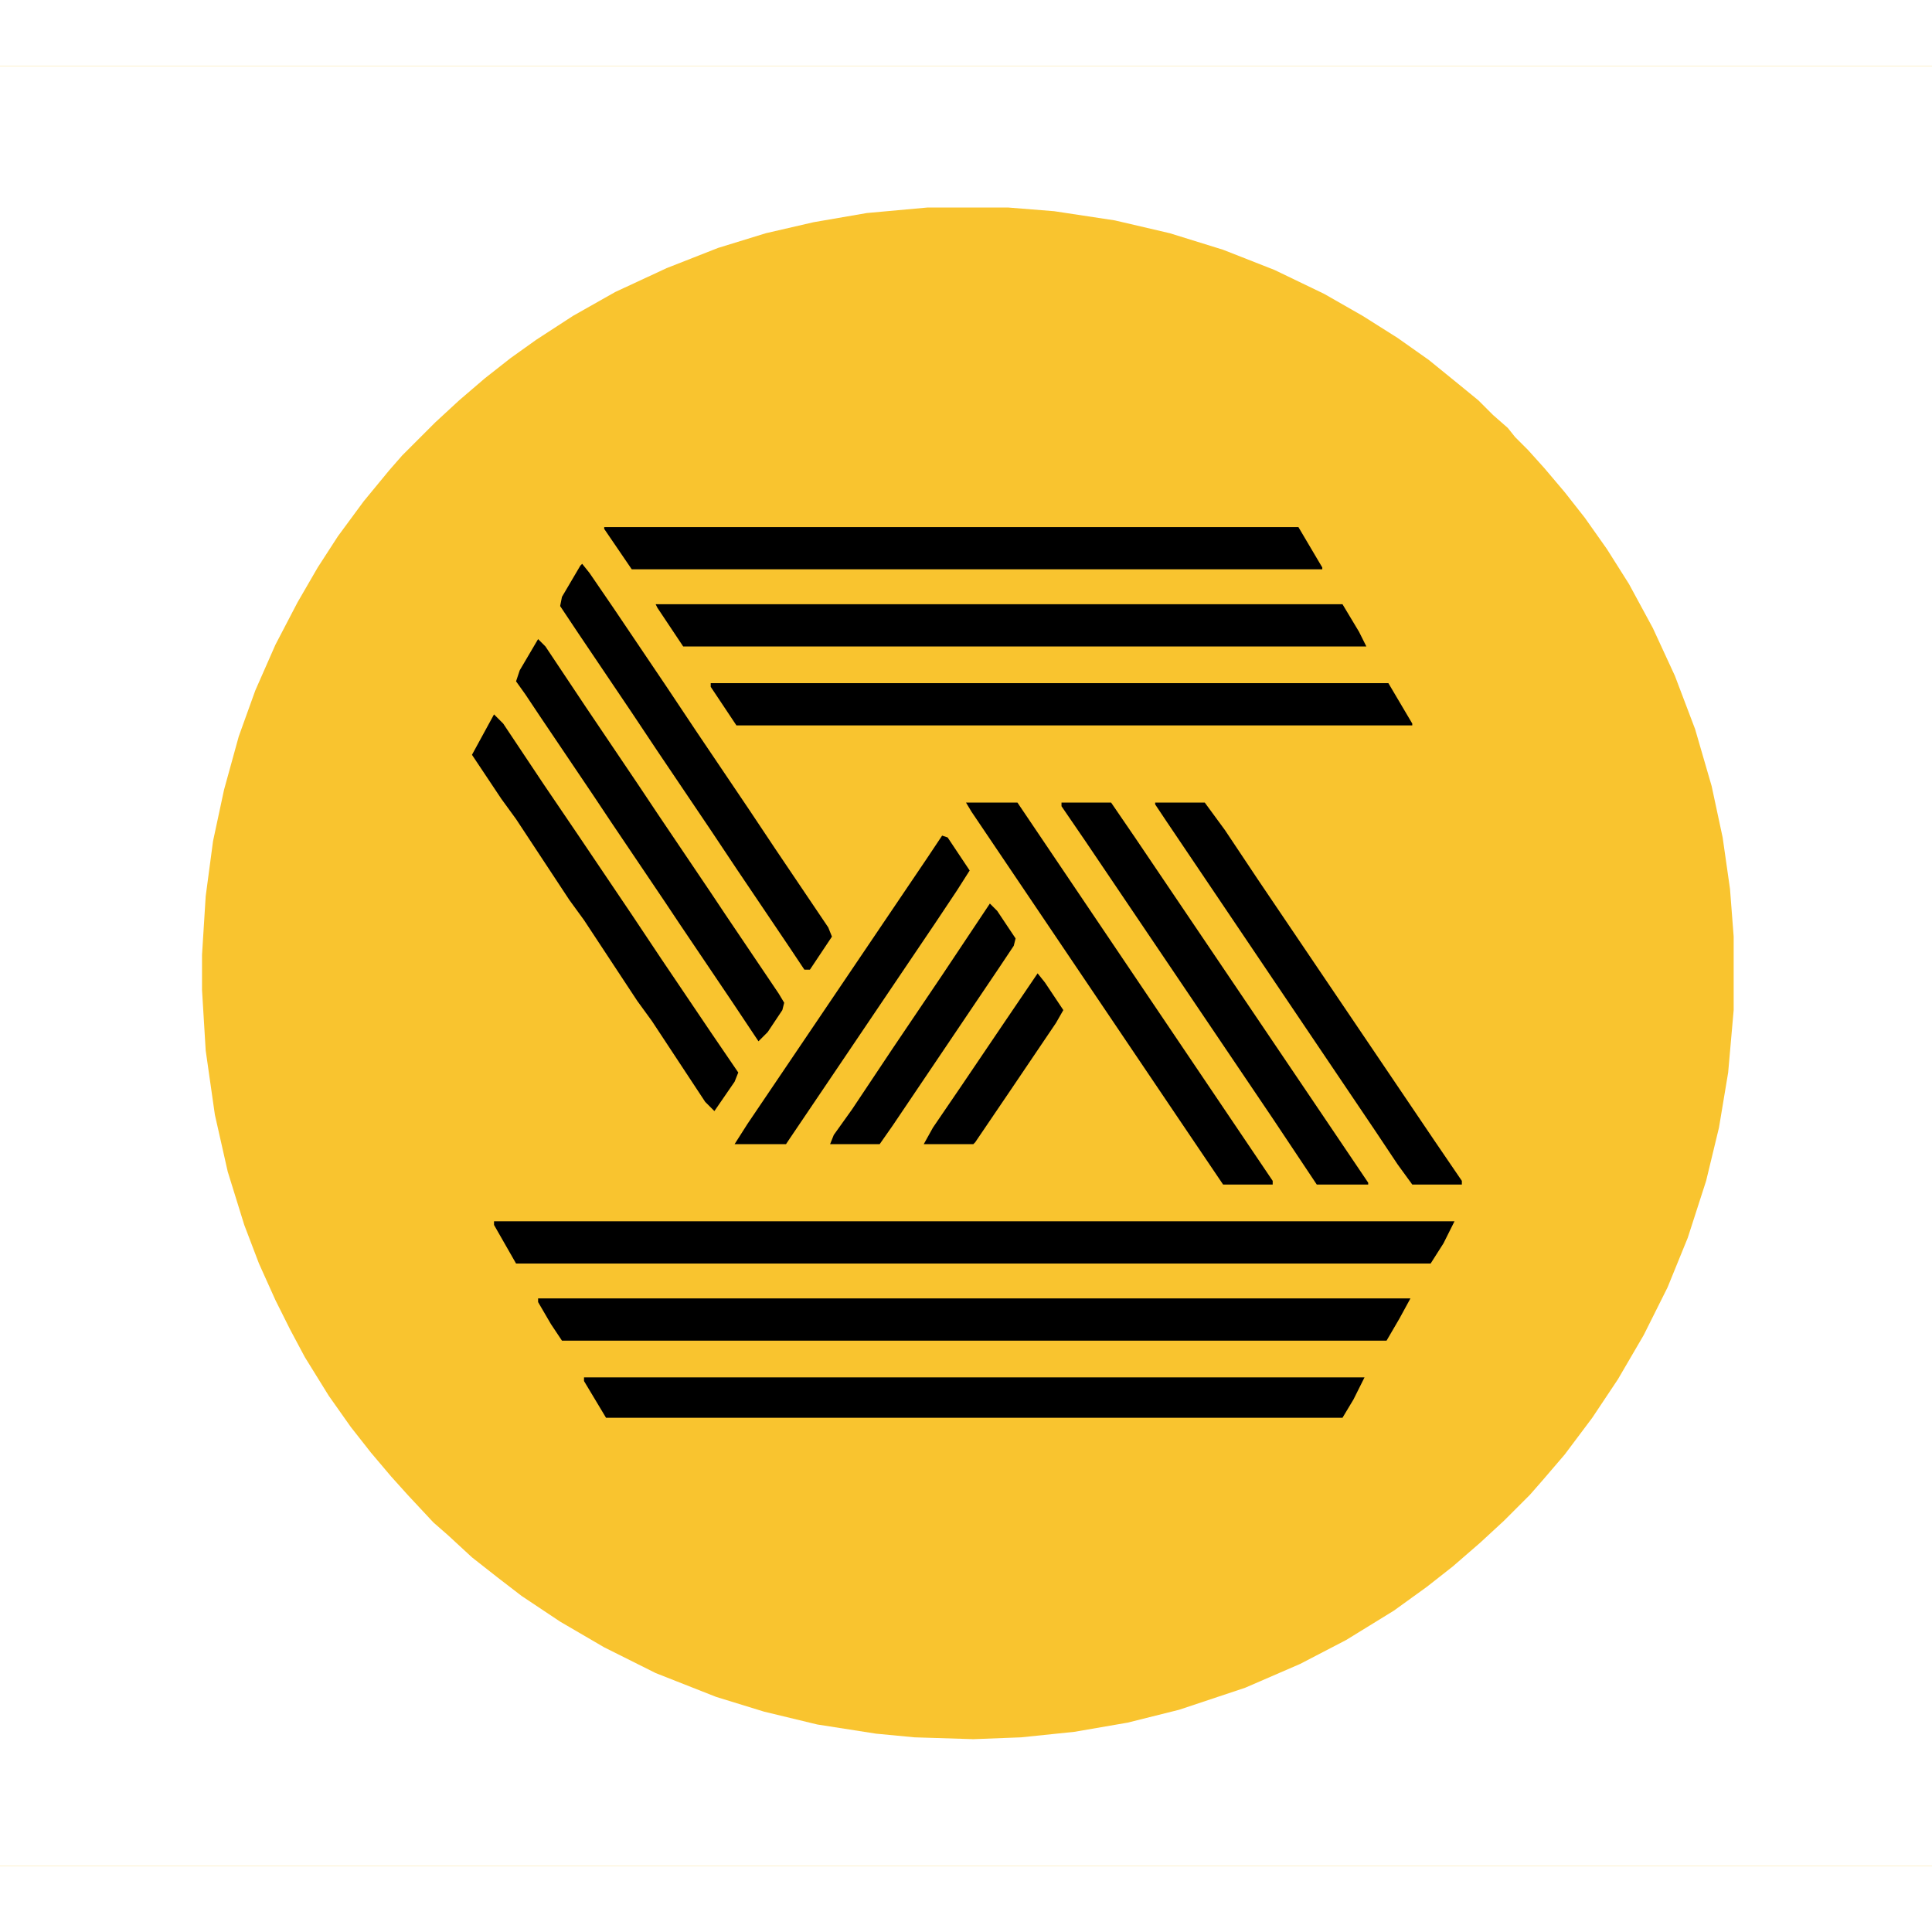
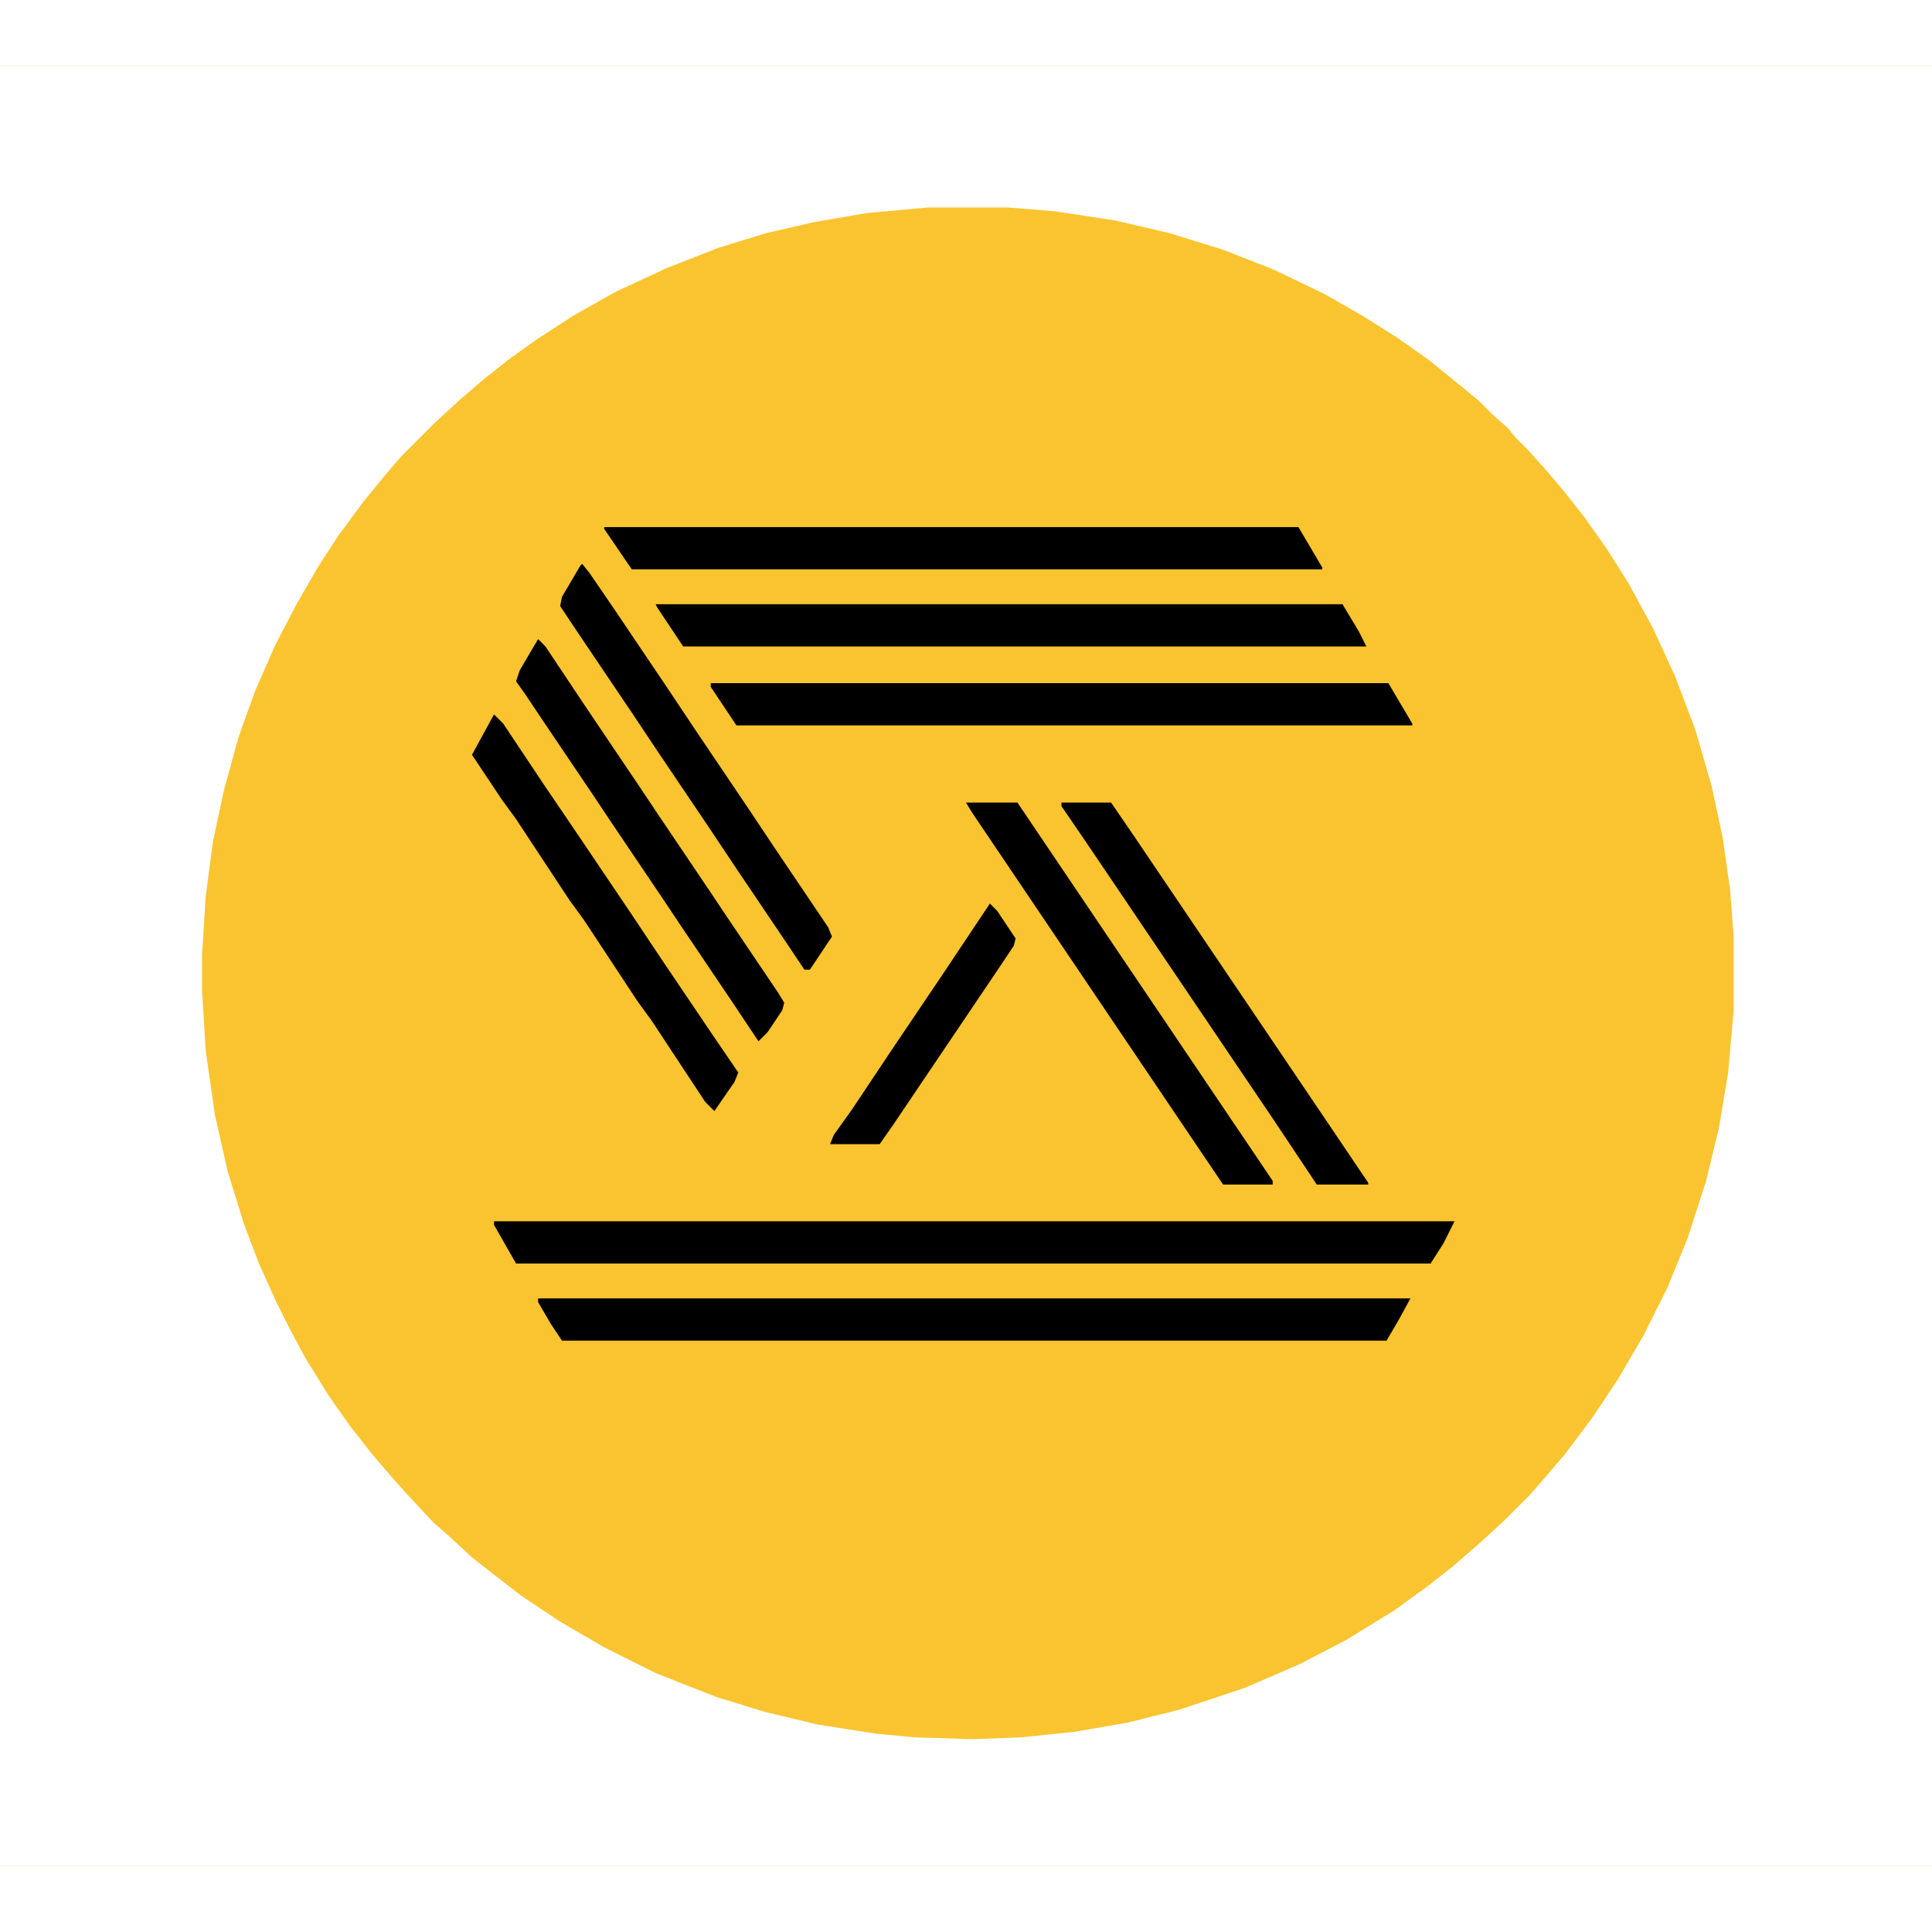
<svg xmlns="http://www.w3.org/2000/svg" data-bbox="0 0 1052 980" height="1280" width="1280" viewBox="0 0 1052 980" data-type="color">
  <g>
    <path fill="#F9C42F" d="M0 0h1052v980H0z" data-color="1" />
    <path fill="#ffffff" d="M0 0h1052v980H0zm505 77-33 3-29 5-26 6-26 8-28 11-28 13-23 13-20 13-14 10-14 11-14 12-13 12-18 18-7 8-14 17-14 19-11 17-11 19-12 23-11 25-9 25-8 29-6 28-4 30-2 32v19l2 33 5 35 7 31 9 29 8 21 9 20 8 16 8 15 13 21 12 17 11 14 11 13 9 10 14 15 8 7 13 12 14 11 13 10 21 14 24 14 28 14 33 13 26 8 29 7 32 5 21 2 32 1 26-1 29-3 29-5 28-7 36-12 30-13 25-13 26-16 18-13 14-11 15-13 13-12 14-14 7-8 12-14 15-20 14-21 14-24 13-26 11-27 10-31 7-29 5-30 3-34v-40l-2-26-4-28-6-28-9-31-11-29-12-26-13-24-12-19-12-17-11-14-11-13-9-10-7-7-4-5-8-7-8-8-11-9-16-13-17-12-19-12-21-12-27-13-28-11-29-9-30-7-33-5-25-2z" data-color="2" />
    <path d="M269 629h523l-6 12-7 11H281l-12-21z" fill="#000000" data-color="3" />
    <path d="M293 671h475l-6 11-7 12H306l-6-9-7-12z" fill="#000000" data-color="3" />
-     <path d="M318 714h425l-6 12-6 10H330l-12-20z" fill="#000000" data-color="3" />
    <path d="M329 251h378l13 22v1H344l-15-22z" fill="#000000" data-color="3" />
    <path d="M357 293h374l9 15 4 8H372l-14-21z" fill="#000000" data-color="3" />
    <path d="M387 336h369l13 22v1H401l-14-21z" fill="#000000" data-color="3" />
-     <path d="M629 401h27l11 15 18 27 48 71 48 71 15 22v2h-27l-8-11-12-18-56-83-58-86-6-9z" fill="#000000" data-color="3" />
    <path d="M526 401h28l56 83 83 123v2h-27l-25-37-56-83-56-83z" fill="#000000" data-color="3" />
    <path d="M578 401h27l13 19 100 148 27 40v1h-28l-24-36-102-151-13-19z" fill="#000000" data-color="3" />
    <path d="m317 271 4 5 13 19 29 43 16 24 29 43 14 21 29 43 2 5-12 18h-3l-8-12-29-43-14-21-29-43-14-21-29-43-10-15 1-5 10-17z" fill="#000000" data-color="3" />
    <path d="m293 312 4 4 22 33 29 43 10 15 29 43 8 12 29 43 3 5-1 4-8 12-5 5-14-21-29-43-8-12-29-43-10-15-29-43-8-12-5-7 2-6z" fill="#000000" data-color="3" />
    <path d="m269 353 5 5 22 33 19 28 29 43 16 24 27 40 15 22-2 5-11 16-5-5-29-44-8-11-29-44-8-11-29-44-8-11-16-24 6-11z" fill="#000000" data-color="3" />
-     <path d="m513 419 3 1 12 18-7 11-12 18-54 80-25 37-2 3h-28l7-11 98-145z" fill="#000000" data-color="3" />
    <path d="m539 456 4 4 10 15-1 4-8 12-58 86-7 10h-27l2-5 10-14 22-33 27-40z" fill="#000000" data-color="3" />
-     <path d="m565 494 4 5 10 15-4 7-25 37-19 28-1 1h-27l5-9 15-22 23-34z" fill="#000000" data-color="3" />
  </g>
</svg>